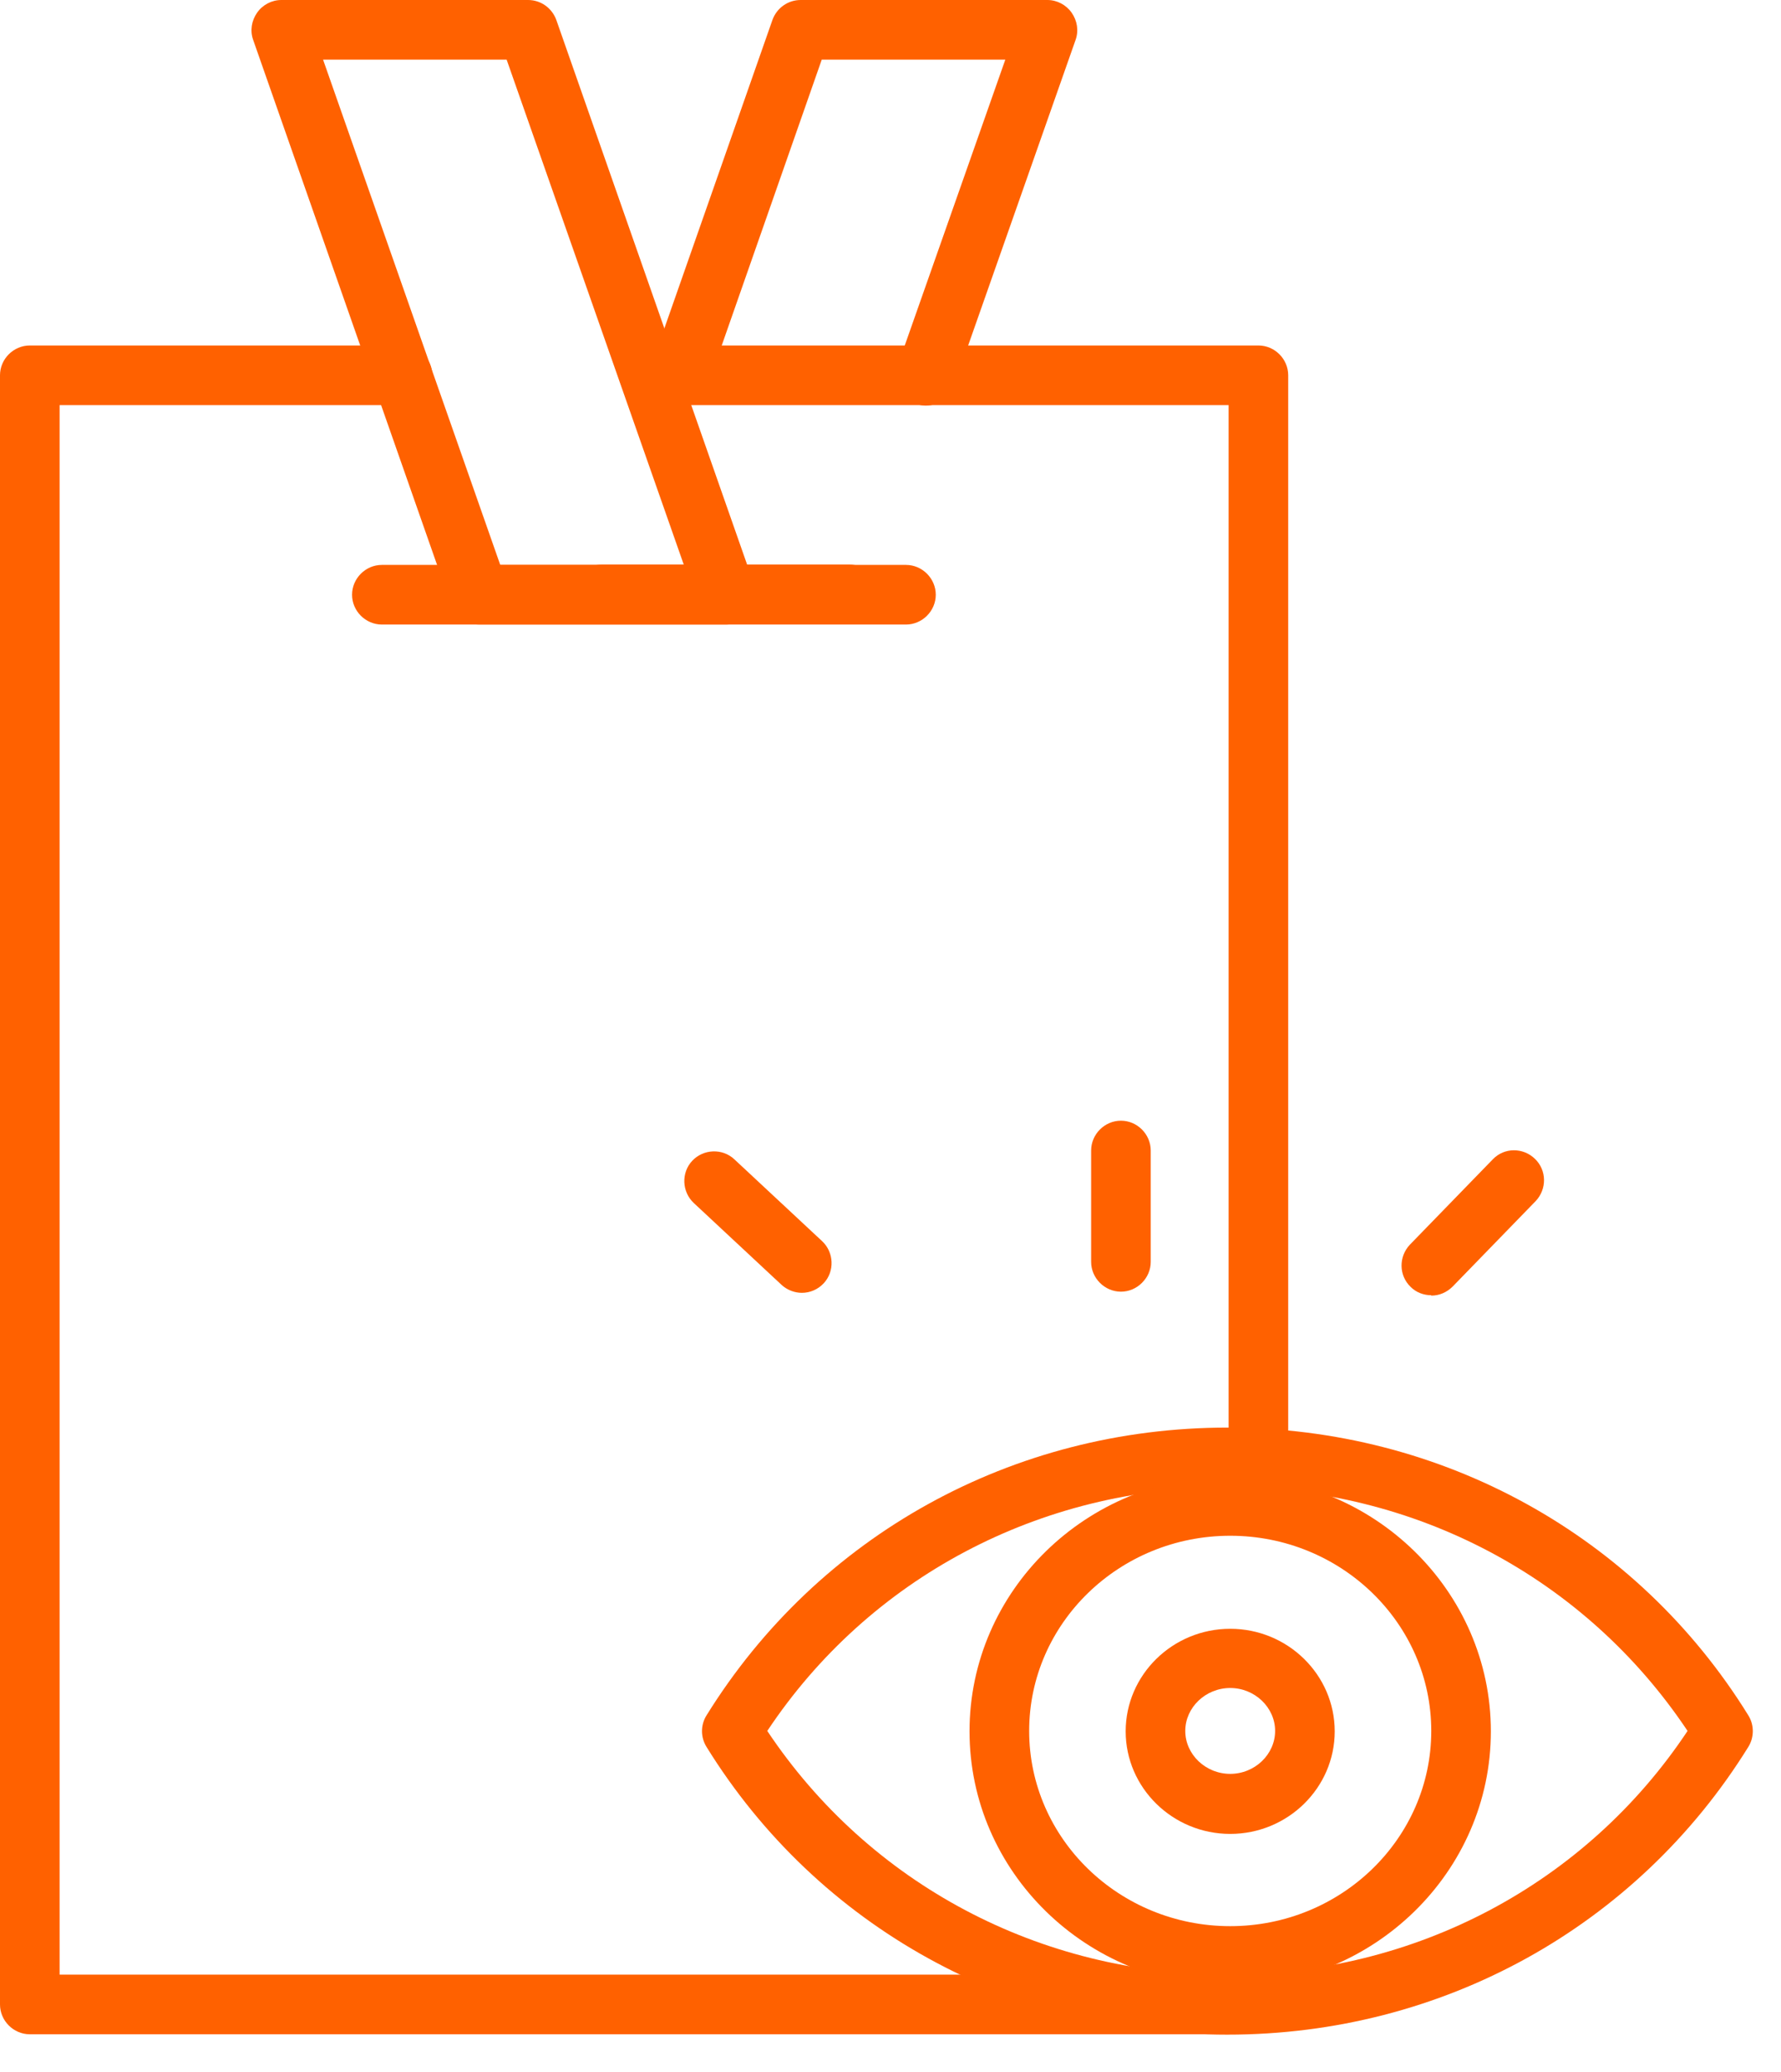
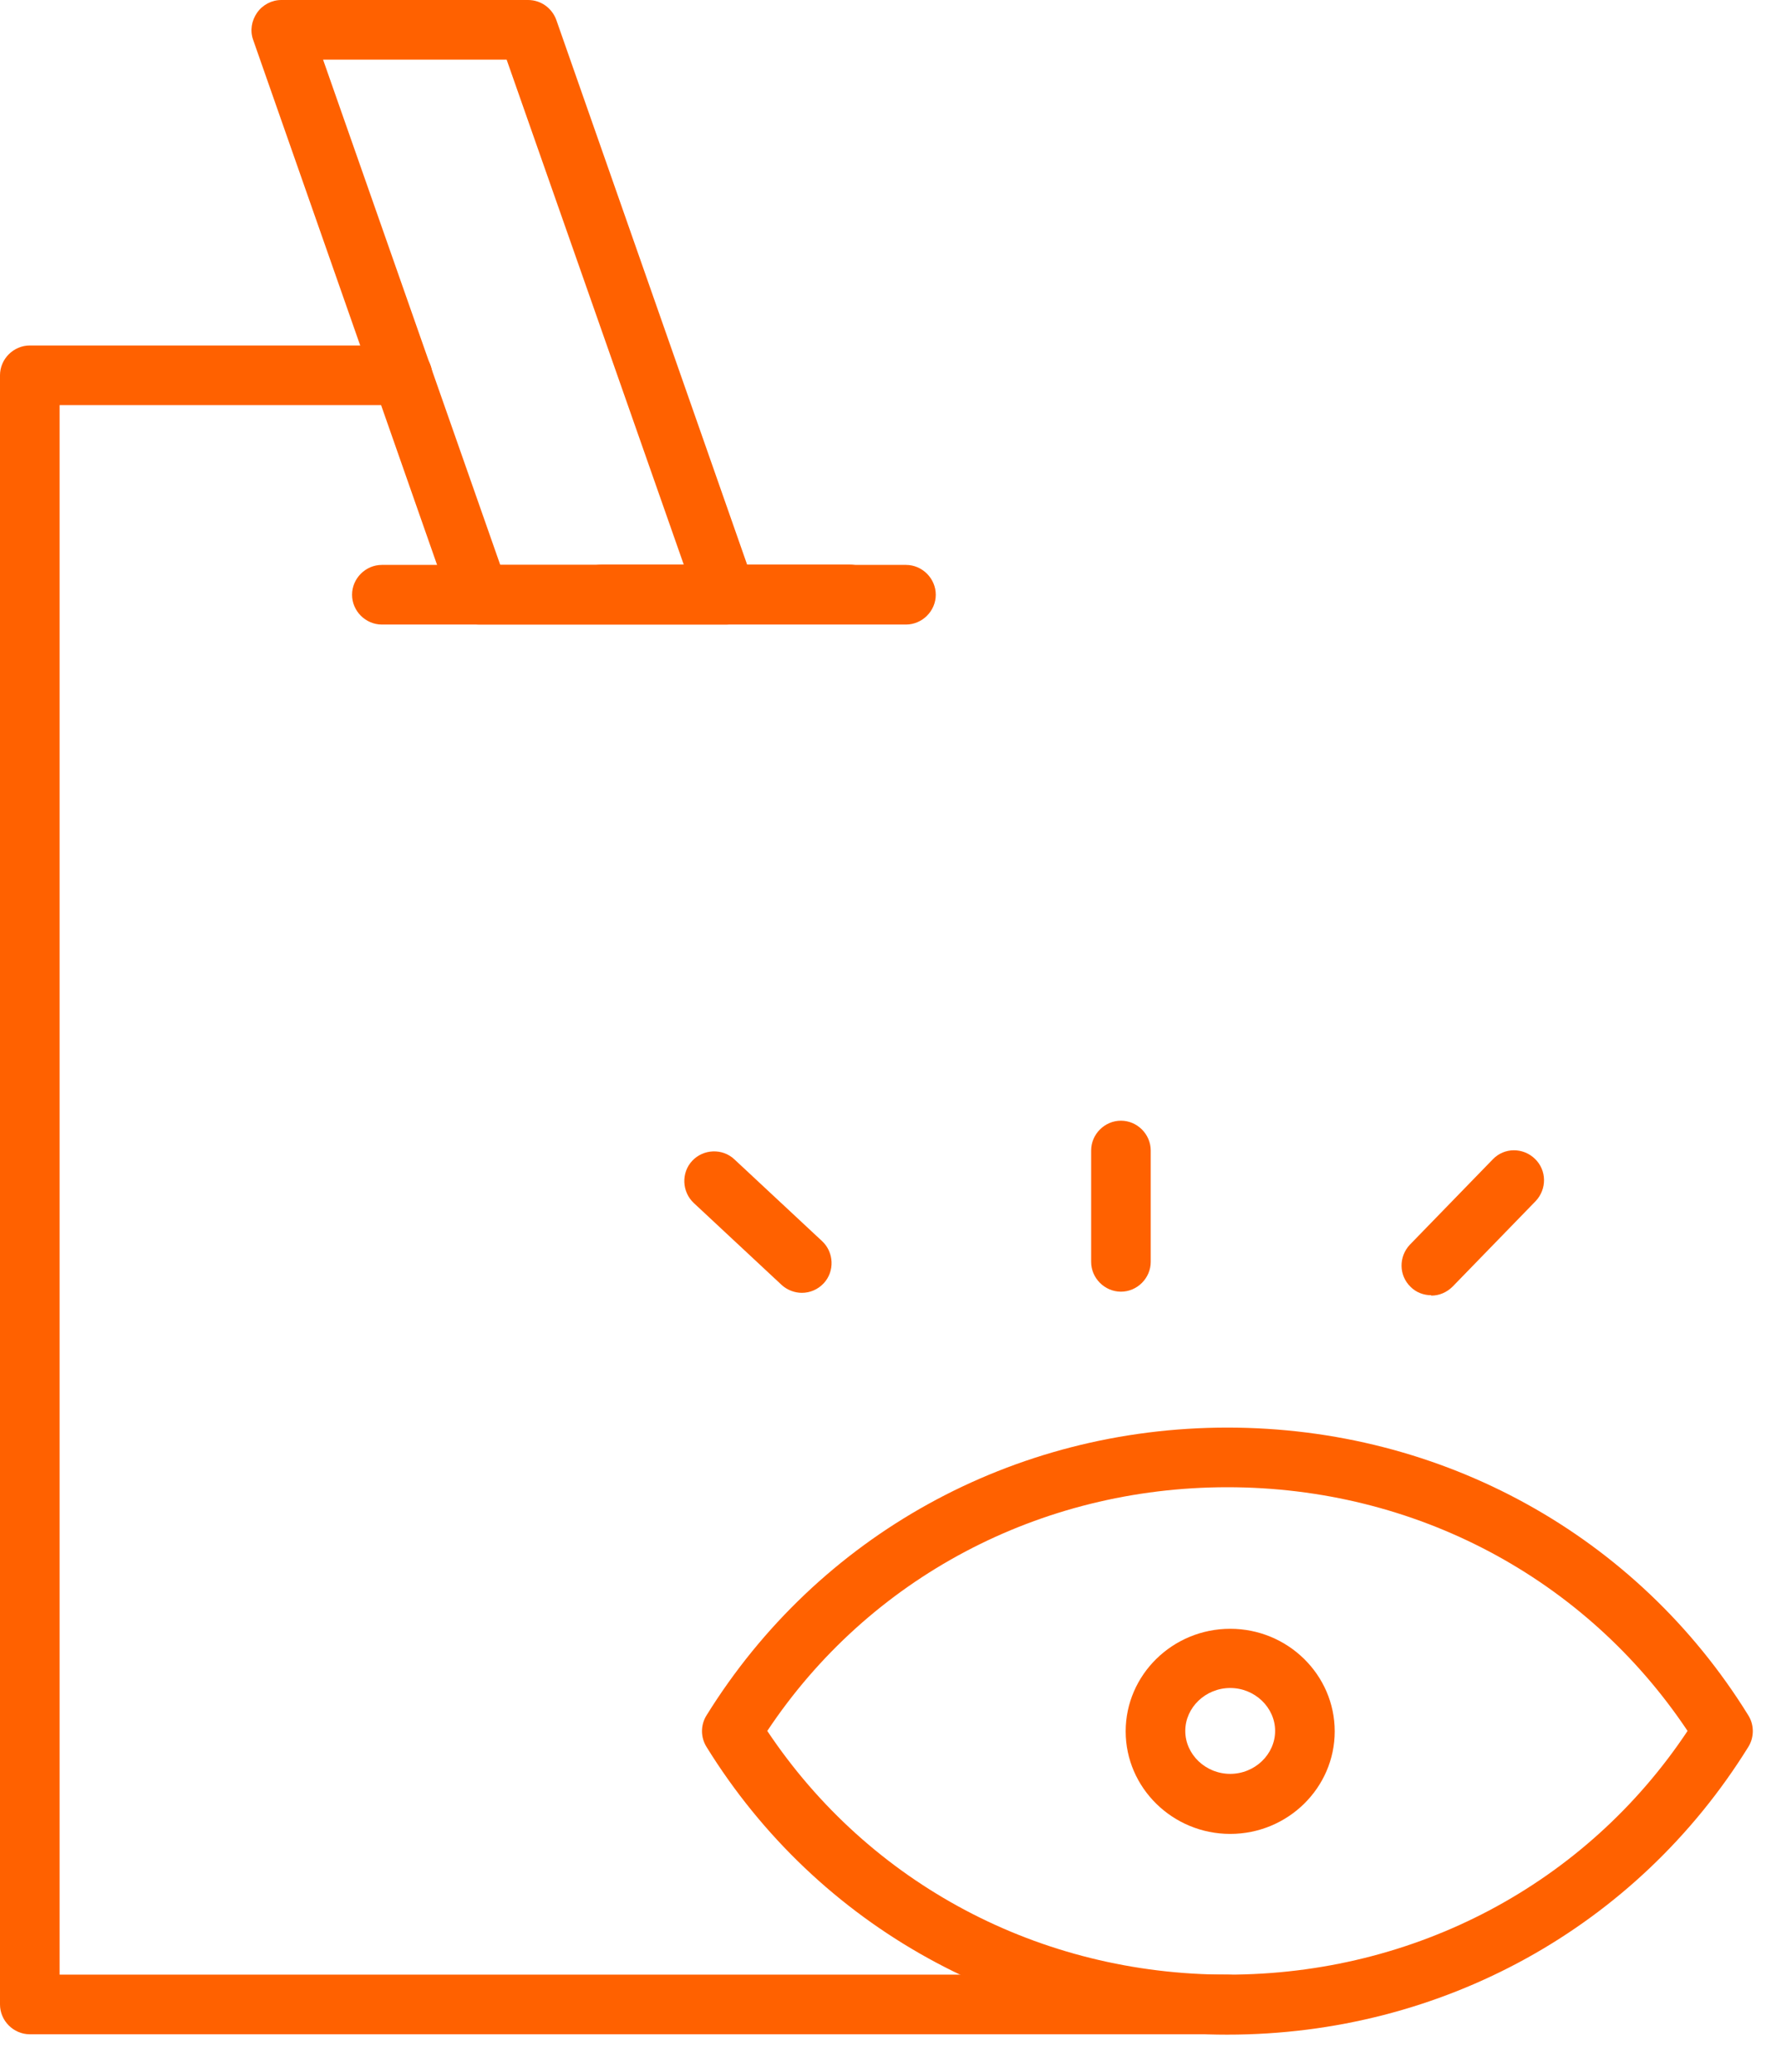
<svg xmlns="http://www.w3.org/2000/svg" width="43" height="50" viewBox="0 0 43 50" fill="none">
  <path d="M29.634 49.099C24.454 49.099 19.744 46.5 17.057 42.154C16.913 41.923 16.913 41.626 17.057 41.396C19.753 37.05 24.454 34.45 29.634 34.45C34.815 34.45 39.525 37.05 42.212 41.396C42.355 41.626 42.355 41.923 42.212 42.154C39.516 46.5 34.815 49.099 29.634 49.099ZM18.525 41.77C20.991 45.464 25.106 47.651 29.634 47.651C34.163 47.651 38.288 45.464 40.744 41.77C38.278 38.077 34.163 35.889 29.634 35.889C25.106 35.889 20.981 38.077 18.525 41.77Z" fill="#FF6100" />
-   <path d="M29.702 47.929C26.229 47.929 23.408 45.166 23.408 41.78C23.408 38.393 26.229 35.63 29.702 35.63C33.175 35.63 35.995 38.393 35.995 41.78C35.995 45.166 33.175 47.929 29.702 47.929ZM29.702 37.06C27.025 37.06 24.848 39.17 24.848 41.77C24.848 44.37 27.025 46.481 29.702 46.481C32.378 46.481 34.556 44.37 34.556 41.77C34.556 39.17 32.378 37.06 29.702 37.06Z" fill="#FF6100" />
  <path d="M29.702 44.255C28.311 44.255 27.178 43.142 27.178 41.78C27.178 40.417 28.311 39.305 29.702 39.305C31.093 39.305 32.225 40.417 32.225 41.78C32.225 43.142 31.093 44.255 29.702 44.255ZM29.702 40.734C29.107 40.734 28.617 41.204 28.617 41.77C28.617 42.336 29.107 42.806 29.702 42.806C30.296 42.806 30.786 42.336 30.786 41.77C30.786 41.204 30.296 40.734 29.702 40.734Z" fill="#FF6100" />
  <path d="M27.064 31.17C26.67 31.17 26.344 30.843 26.344 30.45V27.764C26.344 27.371 26.67 27.044 27.064 27.044C27.457 27.044 27.783 27.371 27.783 27.764V30.45C27.783 30.843 27.457 31.17 27.064 31.17Z" fill="#FF6100" />
  <path d="M34.556 31.256C34.374 31.256 34.191 31.189 34.057 31.054C33.769 30.776 33.769 30.325 34.038 30.038L36.043 27.975C36.321 27.687 36.772 27.687 37.06 27.965C37.348 28.244 37.348 28.694 37.079 28.982L35.074 31.045C34.93 31.189 34.748 31.265 34.556 31.265V31.256Z" fill="#FF6100" />
  <path d="M19.36 31.198C19.187 31.198 19.005 31.131 18.87 31.006L16.75 29.03C16.463 28.761 16.443 28.301 16.712 28.013C16.981 27.725 17.441 27.706 17.729 27.975L19.849 29.951C20.137 30.22 20.156 30.68 19.887 30.968C19.744 31.121 19.552 31.198 19.36 31.198Z" fill="#FF6100" />
  <path d="M29.644 49.09H0.72C0.326 49.09 0 48.764 0 48.371V9.056C0 8.663 0.326 8.337 0.72 8.337H9.718C10.112 8.337 10.438 8.663 10.438 9.056C10.438 9.45 10.112 9.776 9.718 9.776H1.439V47.651H29.644C30.037 47.651 30.363 47.977 30.363 48.371C30.363 48.764 30.037 49.09 29.644 49.09Z" fill="#FF6100" />
-   <path d="M30.383 35.88C29.989 35.88 29.663 35.554 29.663 35.16V9.776H15.676C15.283 9.776 14.956 9.45 14.956 9.056C14.956 8.663 15.283 8.337 15.676 8.337H30.383C30.776 8.337 31.102 8.663 31.102 9.056V35.16C31.102 35.554 30.776 35.88 30.383 35.88Z" fill="#FF6100" />
  <path d="M21.873 15.071H9.22C8.826 15.071 8.5 14.745 8.5 14.352C8.5 13.959 8.826 13.632 9.22 13.632H21.873C22.267 13.632 22.593 13.959 22.593 14.352C22.593 14.745 22.267 15.071 21.873 15.071Z" fill="#FF6100" />
  <path d="M17.527 15.071H11.57C11.263 15.071 10.994 14.88 10.889 14.592L6.111 0.959C6.034 0.739 6.073 0.499 6.207 0.307C6.341 0.115 6.562 0 6.792 0H12.75C13.057 0 13.325 0.192 13.431 0.48L18.209 14.112C18.285 14.333 18.247 14.573 18.113 14.764C17.978 14.956 17.758 15.071 17.527 15.071ZM12.078 13.632H16.511L12.232 1.439H7.8L12.078 13.632Z" fill="#FF6100" />
-   <path d="M16.405 9.785C16.328 9.785 16.242 9.776 16.165 9.747C15.791 9.613 15.589 9.21 15.724 8.826L18.65 0.48C18.755 0.192 19.024 0 19.331 0H25.289C25.519 0 25.739 0.115 25.874 0.307C26.008 0.499 26.047 0.739 25.97 0.959L23.034 9.306C22.9 9.68 22.497 9.881 22.113 9.747C21.739 9.613 21.538 9.2 21.672 8.826L24.272 1.439H19.84L17.086 9.306C16.981 9.603 16.702 9.785 16.405 9.785Z" fill="#FF6100" />
  <path d="M20.501 15.062H14.544C14.15 15.062 13.824 14.736 13.824 14.342C13.824 13.949 14.15 13.623 14.544 13.623H20.501C20.895 13.623 21.221 13.949 21.221 14.342C21.221 14.736 20.895 15.062 20.501 15.062Z" fill="#FF6100" />
</svg>